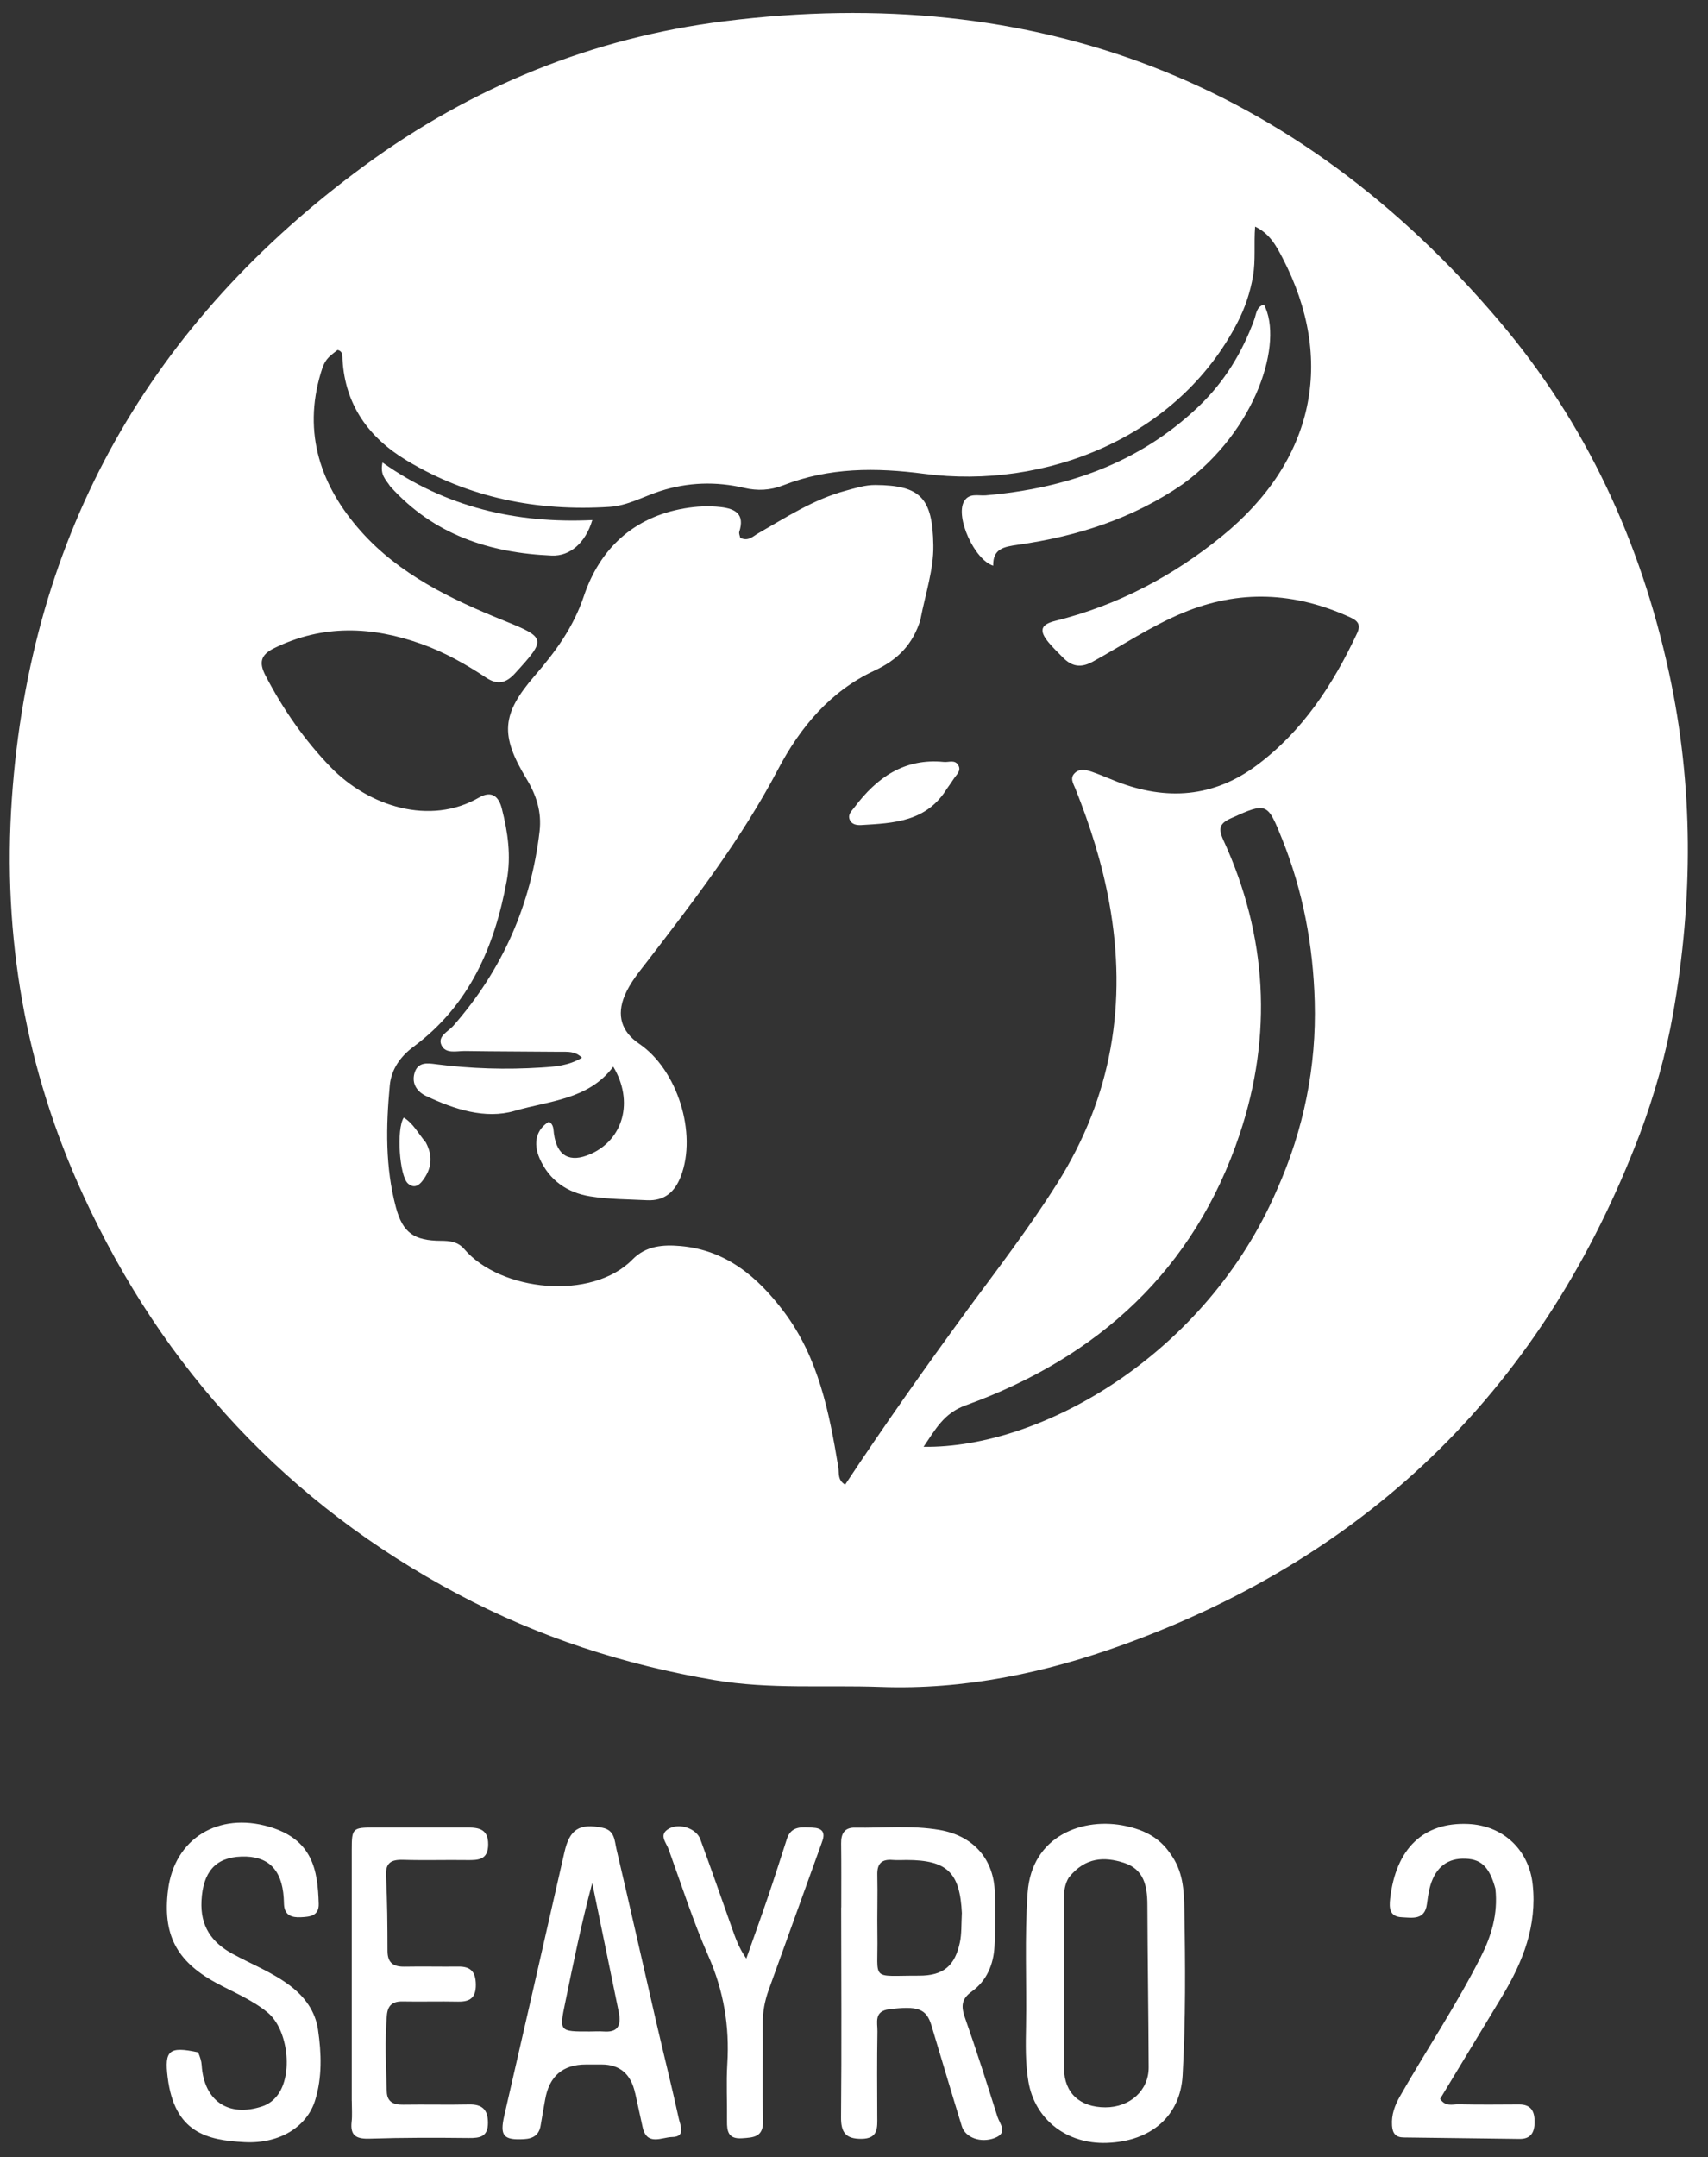
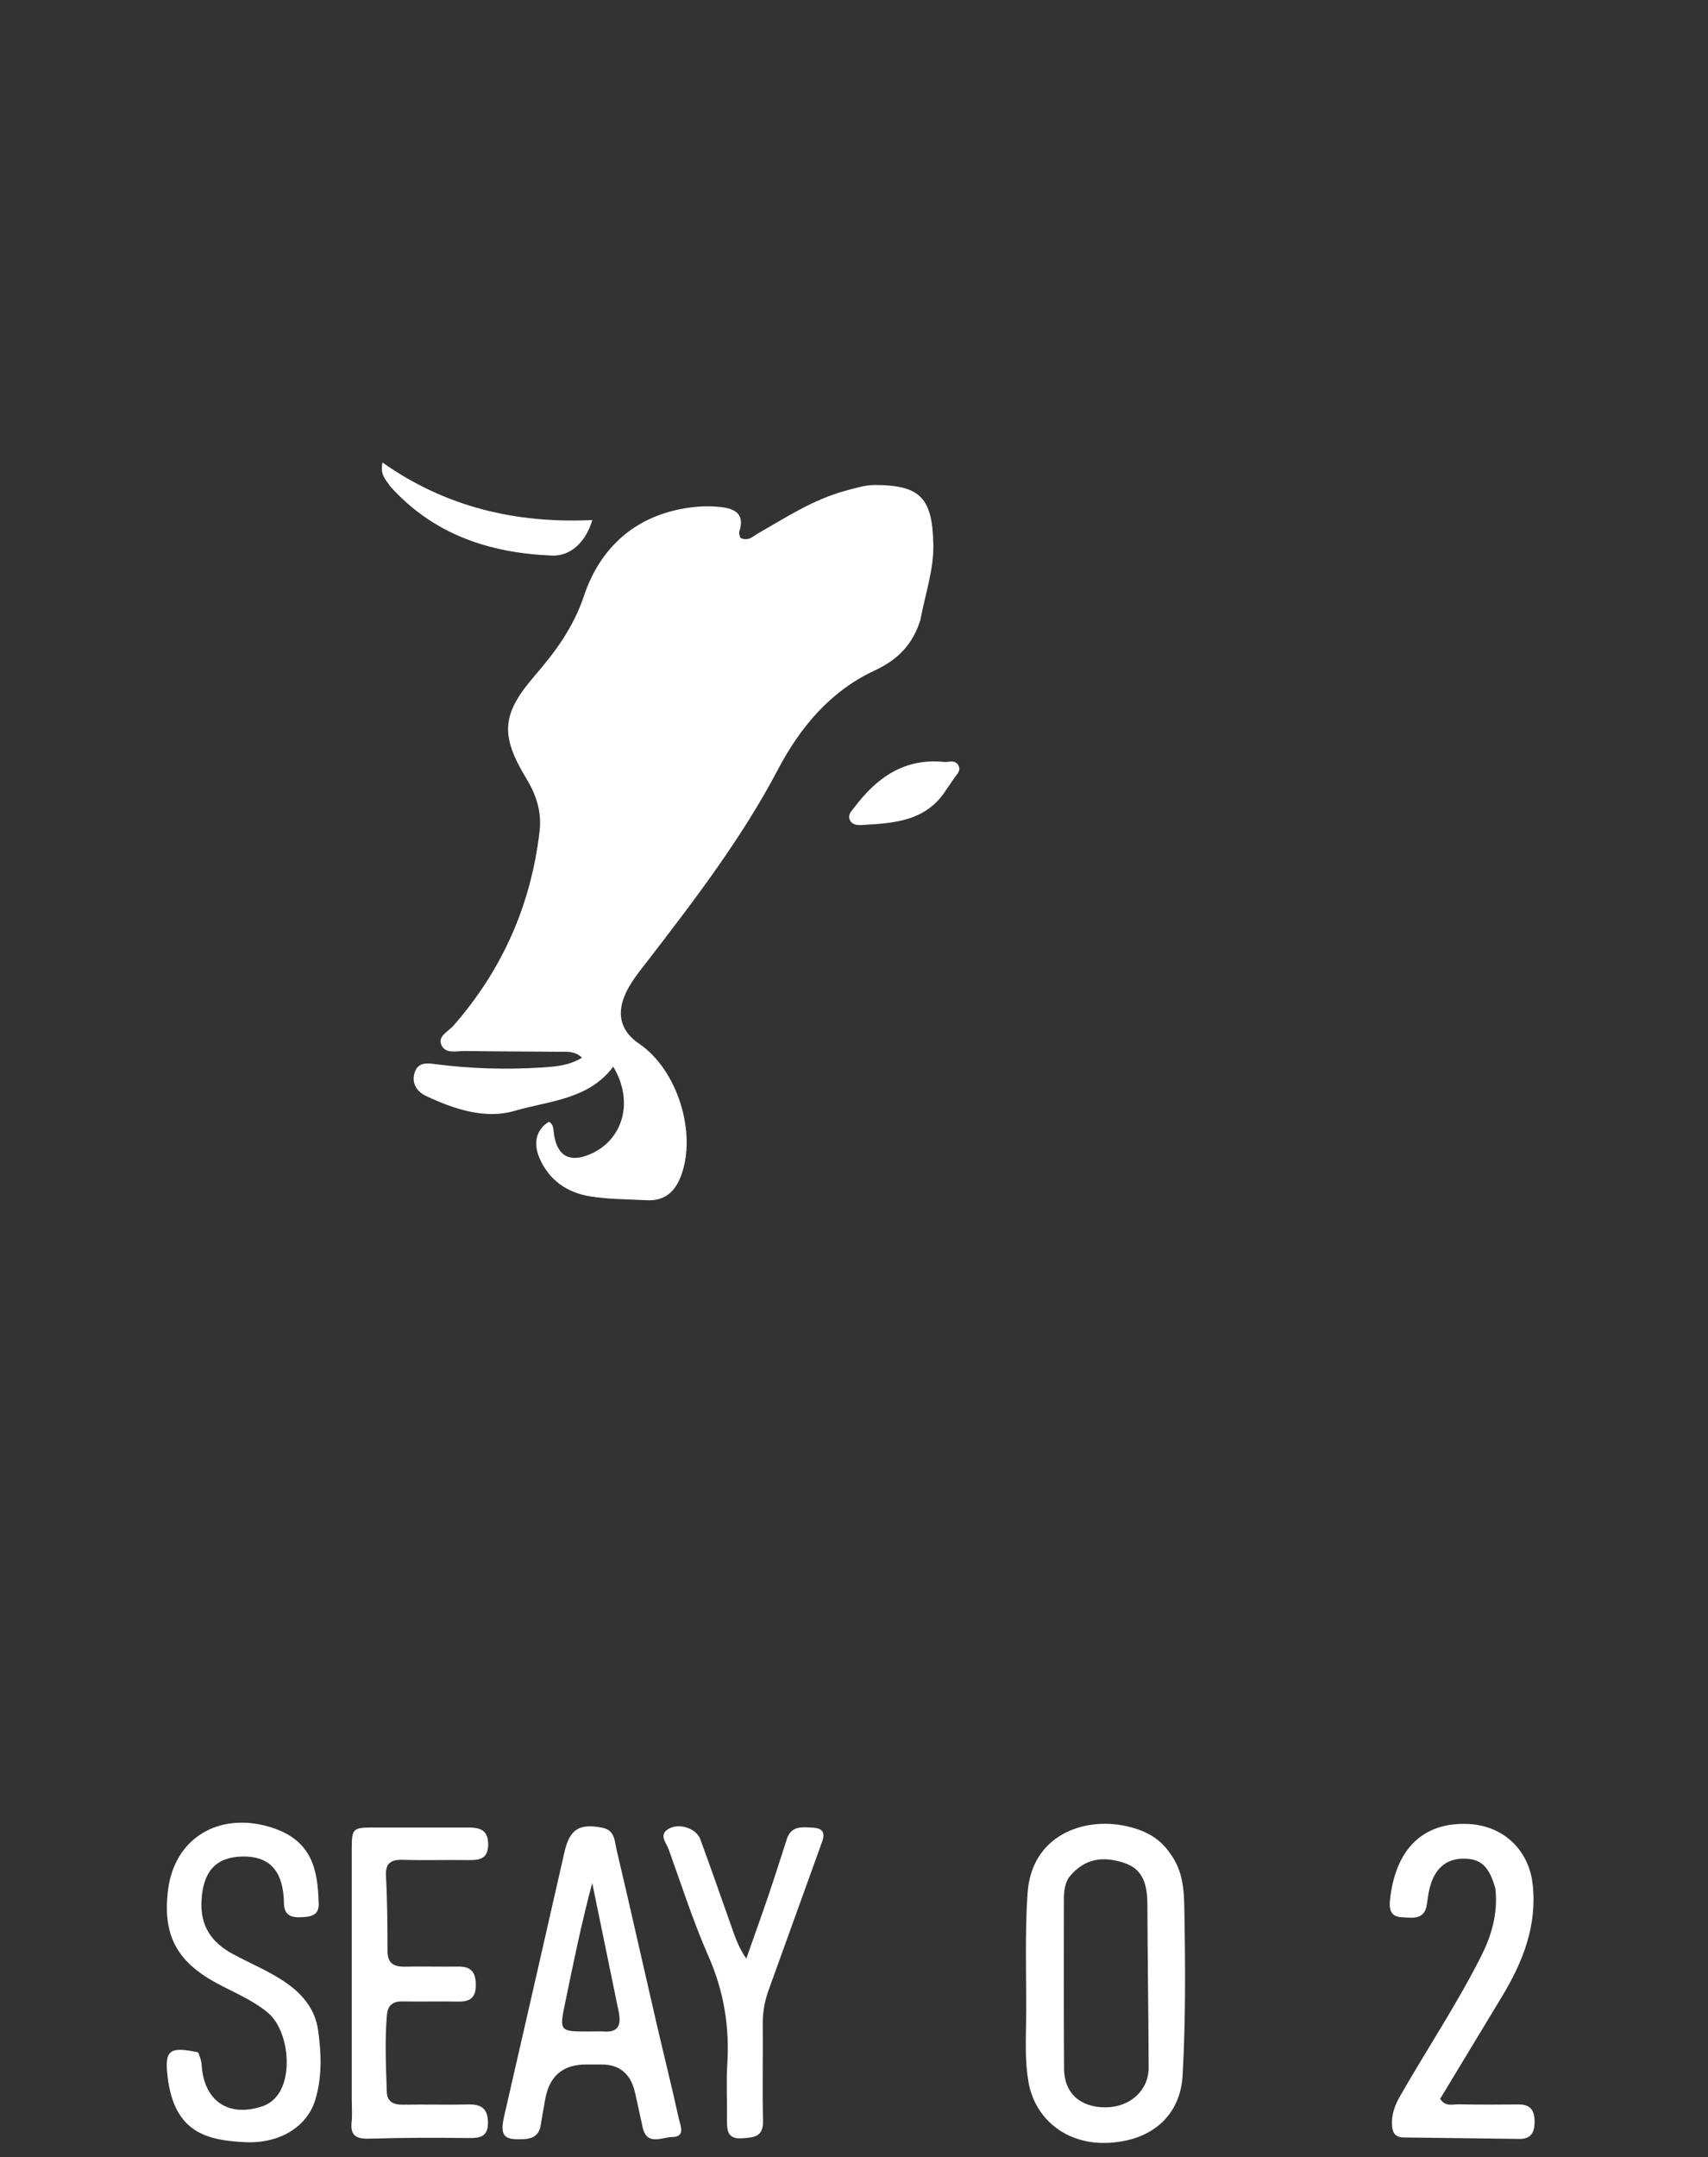
<svg xmlns="http://www.w3.org/2000/svg" id="Layer_1" version="1.1" viewBox="0 0 396.03 500">
  <rect x="0" y="0" width="396.03" height="500" fill="#333333" stroke="none" />
  <defs>
    <style>
      .st0 {
        fill: #fff;
      }
    </style>
  </defs>
-   <path class="st0" d="M380.2,262.89c-22.02,57.91-61.91,97.41-119.85,118.35-18.06,6.52-36.77,10.47-56.21,9.76-12.82-.46-25.64.59-38.46-1.58-20.92-3.54-40.79-9.98-59.48-19.92-39.45-20.97-68.33-52-86.93-92.54C5.89,247.81.54,217.09,2.75,185.12,7.02,123.43,34.99,74.72,84.53,38.37c24.81-18.2,52.86-29.63,83.39-33.45,72.32-9.06,132.69,13.99,179.91,69.74,19.97,23.57,32.58,50.95,39.16,81.25,5.71,26.31,5.59,52.55.97,78.88-1.66,9.48-4.27,18.77-7.76,28.11M223.95,304.08c7.24-9.79,14.66-19.45,21.17-29.77,12.7-20.1,16.29-41.82,12.09-65.03-1.65-9.11-4.42-17.87-7.85-26.45-.48-1.21-1.39-2.5-.11-3.69,1.13-1.05,2.56-.71,3.82-.29,2.02.69,3.98,1.57,5.97,2.34,11.43,4.41,22.31,3.66,32.31-3.77,10.72-7.96,17.75-18.78,23.33-30.68.95-2.03.05-2.9-1.66-3.68-12.83-5.84-25.67-6.5-38.88-.96-7.35,3.08-13.89,7.49-20.8,11.28-2.7,1.48-4.81,1.12-6.85-.95-1.13-1.15-2.29-2.26-3.32-3.49-2.33-2.79-1.88-4.19,1.53-5.04,14.41-3.58,27.27-10.37,38.69-19.67,21.39-17.43,26.31-40.8,13.96-64.5-1.44-2.77-2.95-5.59-6.33-7.21-.31,4.08.15,7.8-.49,11.5-.65,3.75-1.82,7.26-3.54,10.61-13.85,26.96-44.79,38.85-72.66,35.19-11.29-1.48-22.1-1.49-32.74,2.67-3,1.17-5.95,1.31-9.04.59-6.53-1.52-12.99-1.32-19.41.72-3.94,1.26-7.59,3.41-11.84,3.68-16.73,1.06-32.56-2.07-47-10.75-8.71-5.23-14.28-12.79-14.88-23.36-.05-.87.12-1.96-1.15-2.25-2.41,1.84-2.98,2.3-3.88,5.3-4.23,14.06,0,26.27,9.28,36.7,8.91,10.01,20.83,15.74,33.09,20.69,9.96,4.02,9.94,4.29,2.62,12.3-2.12,2.32-4.1,2.65-6.64.97-4.7-3.11-9.63-5.89-14.93-7.79-11.49-4.13-22.95-4.62-34.26.95-3.19,1.57-3.52,3.4-1.97,6.38,4.05,7.78,9.01,14.92,15.1,21.2,8.83,9.1,23.02,13.6,34.38,7.04,2.96-1.71,4.59-.25,5.3,2.55,1.4,5.47,2.19,10.98,1.15,16.65-2.8,15.33-8.67,28.94-21.61,38.53-3.12,2.31-5.17,5.3-5.52,8.97-.89,9.48-1.07,19,1.43,28.31,1.58,5.87,4.2,7.69,10.41,7.72,2.08.01,3.96.2,5.44,1.93,8.37,9.81,29.55,12.03,39,2.4,3.14-3.2,7.1-3.47,11.19-3.11,10.6.96,17.9,7.23,23.95,15.27,7.99,10.63,10.47,23.26,12.58,35.99.22,1.32-.25,2.95,1.58,4.04,8.94-13.51,18.19-26.61,28-40.02M296.09,275.76c6.2-13.9,9.18-28.56,8.75-43.67-.36-12.85-2.69-25.49-7.54-37.57-3.41-8.49-3.54-8.63-11.84-4.88-2.67,1.21-3.06,2.35-1.77,5.14,10.16,22.16,11.42,45.15,3.76,68.08-10.5,31.43-32.78,51.75-63.59,62.88-5.03,1.82-6.95,5.56-9.72,9.6,27.53.39,65.57-21.57,81.95-59.58Z" />
  <path class="st0" d="M271.33,429.61c3,4.02,3.2,8.52,3.28,12.9.23,12.84.32,25.69-.4,38.52-.53,9.42-7.29,15.29-17.57,15.65-9.33.33-16.71-5.46-18.19-14.23-.72-4.25-.63-8.53-.55-12.82.18-10.3-.36-20.61.37-30.91.93-13.32,12.95-17.64,22.84-15.47,3.98.87,7.63,2.53,10.22,6.35M247.86,435.11c-.96,1.54-1.18,3.24-1.18,5.01,0,13.12-.05,26.24.04,39.35.04,5.66,3.7,8.96,9.57,8.97,5.71.01,10.07-3.91,10.05-9.27-.05-12.57-.25-25.14-.3-37.71-.02-4.3-.78-8.19-5.41-9.69-4.59-1.49-9-1.31-12.76,3.35Z" />
-   <path class="st0" d="M195.06,442.09c0-5.22.03-10.03-.03-14.85-.03-2.25.79-3.67,3.19-3.63,6.54.12,13.1-.59,19.62.53,7.47,1.28,12.32,6.31,12.79,13.8.27,4.4.21,8.83-.04,13.24-.23,4.15-1.8,7.93-5.27,10.41-2.49,1.78-2.47,3.53-1.55,6.15,2.66,7.56,5.08,15.21,7.5,22.85.53,1.67,2.54,3.75-.64,4.96-3.17,1.21-6.78-.04-7.61-2.72-2.41-7.79-4.7-15.61-7.06-23.41-1.17-3.88-3.19-4.54-9.78-3.72-3.62.45-2.69,3.11-2.73,5.18-.11,6.55-.07,13.11-.04,19.66.01,2.63.26,5.16-3.66,5.2-3.67.03-4.78-1.47-4.74-5.08.15-16.05.05-32.11.03-48.56M223.03,443.48c-.44-9.48-3.41-12.35-12.82-12.37-1.07,0-2.14.08-3.21-.01-2.56-.22-3.65.83-3.58,3.45.11,4.67-.06,9.35.02,14.03.19,10.81-1.84,9.31,9.65,9.34,5.62.02,8.34-2.25,9.49-7.77.4-1.93.31-3.97.44-6.68Z" />
  <path class="st0" d="M147.27,485.18q-1.42-6.67-7.77-6.67c-1.2,0-2.41,0-3.61,0q-8.08-.02-9.49,8.14c-.34,1.98-.72,3.95-1.03,5.93-.35,2.23-1.68,3.11-3.87,3.23-4.78.27-5.65-.78-4.56-5.5,4.67-20.33,9.32-40.66,13.93-61,1.21-5.33,3.45-6.76,8.83-5.67,2.89.59,2.78,3.03,3.24,4.96,3.12,13.26,6.1,26.55,9.16,39.82,1.74,7.55,3.64,15.08,5.3,22.65.34,1.55,1.66,4.22-1.55,4.25-2.38.02-5.9,2.19-6.86-2.35-.53-2.49-1.08-4.97-1.7-7.78M143.43,466.16c-2.04-9.9-4.07-19.81-6.11-29.71-2.48,9.21-4.35,18.42-6.25,27.63-1.41,6.8-1.43,6.8,5.68,6.78,1.07,0,2.14-.08,3.2,0,2.99.22,4.28-1,3.48-4.7Z" />
  <path class="st0" d="M45.95,475.71c.46,1.12.75,2.01.81,2.92.51,8.31,6.19,12.2,14.07,9.57,1.43-.48,2.59-1.36,3.51-2.57,3.66-4.8,2.44-15.24-2.25-19.14-3.65-3.03-8.05-4.75-12.15-7-9.1-4.99-12.26-11.21-10.97-21.48,1.5-11.92,11.69-18.05,23.45-14.6,10.07,2.96,11.26,10.01,11.48,17.85.08,2.85-2.08,3.02-4.17,3.12-2.12.1-3.74-.46-3.88-2.95-.03-.53-.03-1.07-.07-1.6-.43-6.57-3.67-9.73-9.81-9.52-6.07.2-8.91,3.63-9.25,10.25-.3,5.86,2.31,9.64,7.21,12.31,4.45,2.43,9.23,4.27,13.32,7.37,3.47,2.63,5.87,5.95,6.49,10.23.79,5.44.98,10.95-.66,16.3-1.86,6.09-8.15,10.17-16.39,9.74-8.67-.45-16.23-2.17-17.81-15.01-.77-6.25.27-7.27,7.08-5.8Z" />
  <path class="st0" d="M346.75,437.81c-1.45-5.32-3.46-7.09-7.65-7.01-3.92.08-6.54,2.43-7.64,6.95-.28,1.17-.44,2.37-.6,3.56-.49,3.79-3.37,3.19-5.83,3.07-2.82-.13-2.96-2.09-2.7-4.32,1.34-11.63,7.72-17.75,18.08-17.3,8.09.35,14.09,5.94,14.97,14.02,1.04,9.51-2.24,17.88-7.02,25.81-4.82,8-9.67,15.99-14.44,23.88,1.25,1.89,2.87,1.25,4.22,1.27,4.68.09,9.37.07,14.05.03,2.86-.02,3.66,1.62,3.64,4.13-.02,2.38-.91,3.89-3.5,3.86-8.96-.1-17.92-.23-26.88-.34-1.83-.02-2.56-.95-2.68-2.75-.17-2.53.63-4.67,1.86-6.83,6.17-10.8,13.1-21.16,18.72-32.27,2.44-4.83,4.01-9.91,3.39-15.77Z" />
  <path class="st0" d="M81.56,486.97c0-19.67-.01-38.95,0-58.23,0-5,.18-5.16,5.22-5.16,7.23,0,14.46.02,21.69,0,2.7,0,4.73.47,4.72,3.9-.01,3.57-2.21,3.68-4.84,3.65-4.95-.07-9.91.09-14.86-.06-2.85-.08-4.16.7-3.99,3.85.31,5.74.34,11.5.35,17.26,0,2.86,1.44,3.7,4.02,3.65,4.15-.08,8.3.03,12.45-.02,2.89-.03,3.98,1.29,4.01,4.18.03,3.07-1.36,3.99-4.15,3.94-4.28-.09-8.57.04-12.85-.04-2.32-.04-3.44.92-3.63,3.24-.49,5.89-.2,11.77-.02,17.65.07,2.41,1.58,3.08,3.79,3.04,5.09-.08,10.18.06,15.26-.05,3.04-.07,4.41,1.16,4.41,4.25,0,3.24-1.82,3.56-4.46,3.53-7.63-.08-15.27-.1-22.89.15-3.06.1-4.64-.57-4.26-3.92.17-1.45.04-2.94.04-4.8Z" />
  <path class="st0" d="M190.58,426.99c-4.2,11.6-8.25,22.93-12.35,34.24-.92,2.55-1.4,5.12-1.37,7.84.07,7.49-.12,14.99.06,22.48.09,3.78-2.12,3.88-4.88,4.06-3.16.21-3.5-1.57-3.47-4,.06-4.42-.2-8.85.07-13.25.54-8.7-.83-16.91-4.38-24.97-3.55-8.06-6.24-16.5-9.24-24.8-.57-1.58-2.45-3.42.21-4.81,2.43-1.26,6.23.04,7.14,2.5,2.49,6.77,4.86,13.59,7.27,20.39.84,2.38,1.64,4.77,3.4,7.29,1.69-4.79,3.41-9.57,5.05-14.38,1.51-4.43,2.92-8.89,4.36-13.35,1.01-3.13,3.59-2.73,5.98-2.62,1.9.09,3.16.83,2.15,3.35Z" />
  <path class="st0" d="M213.47,143.5c-1.79,5.88-5.29,9.42-10.74,11.95-10.19,4.74-17.21,13.13-22.34,22.89-8.4,15.97-19.3,30.18-30.24,44.39-1.96,2.54-4.04,5.01-5.3,8.01-1.91,4.58-.77,8.39,3.34,11.17,8.89,6.03,13.49,20.75,9.68,30.72-1.4,3.66-3.82,5.76-7.87,5.56-4.4-.23-8.86-.2-13.19-.9-5.27-.85-9.45-3.7-11.69-8.79-1.59-3.62-.73-6.76,2.15-8.5,1.14.62,1.02,1.76,1.17,2.8.72,5.16,3.68,6.79,8.47,4.69,7.63-3.35,10.11-12.24,5.28-20.26-5.72,7.67-14.93,7.91-22.88,10.25-6.77,1.99-14.02-.38-20.53-3.46-2.02-.96-3.37-2.78-2.68-5.27.75-2.7,3.08-2.34,4.98-2.09,8.13,1.05,16.27,1.29,24.43.77,3.13-.2,6.32-.4,9.43-2.27-1.61-1.59-3.37-1.36-5.02-1.38-7.36-.08-14.72-.06-22.09-.18-1.92-.03-4.51.76-5.48-1.37-.94-2.07,1.58-3.13,2.74-4.45,11.38-12.96,18.02-27.99,20.02-45.1.52-4.47-.73-8.37-3.04-12.18-6.14-10.12-5.78-14.97,1.9-23.86,4.82-5.58,8.96-11.19,11.42-18.5,3.64-10.83,11.39-18.27,23.31-20.31,2.8-.48,5.55-.62,8.38-.31,3.54.4,5.62,1.71,4.34,5.72-.14.43.15,1,.22,1.41,1.85.92,2.95-.35,4.16-1.04,6.5-3.71,12.79-7.84,20.13-9.83,2.33-.63,4.62-1.39,7.06-1.37,10.48.07,13.25,3.05,13.42,14,.09,5.58-1.83,11.19-2.97,17.08Z" />
-   <path class="st0" d="M274.33,112.16c-11.73,8.1-24.69,12.17-38.34,14.11-3.26.47-5.78.9-5.7,4.85-4.38-1.39-8.77-11.24-6.79-14.84,1.16-2.11,3.29-1.32,5.07-1.47,18.65-1.61,35.58-7.45,49.36-20.6,5.89-5.61,10.09-12.45,12.89-20.13.47-1.28.47-2.99,2.25-3.48,4.58,8.59-1.63,29.06-18.74,41.55Z" />
  <path class="st0" d="M90.47,112.72c-1-1.55-2.4-2.62-1.78-5.52,14.67,10.37,31.01,14.17,48.65,13.34-1.58,5.29-5.17,8.41-9.4,8.23-14.37-.61-27.31-4.77-37.47-16.05Z" />
  <path class="st0" d="M219.61,182.72c-4.74,7.78-12.38,8.06-19.91,8.51-1.05.06-2.25-.11-2.7-1.3-.45-1.19.48-1.97,1.12-2.82,5.19-6.9,11.58-11.42,20.75-10.51,1.15.11,2.51-.58,3.3.72.81,1.34-.41,2.21-1.02,3.18-.43.68-.91,1.32-1.53,2.22Z" />
-   <path class="st0" d="M98.76,264.84c1.75,3.35,1.23,6.22-.81,8.86-.88,1.14-2.02,1.82-3.39.58-1.93-1.74-2.7-12.57-.94-15.25,2.22,1.36,3.35,3.69,5.15,5.81Z" />
</svg>